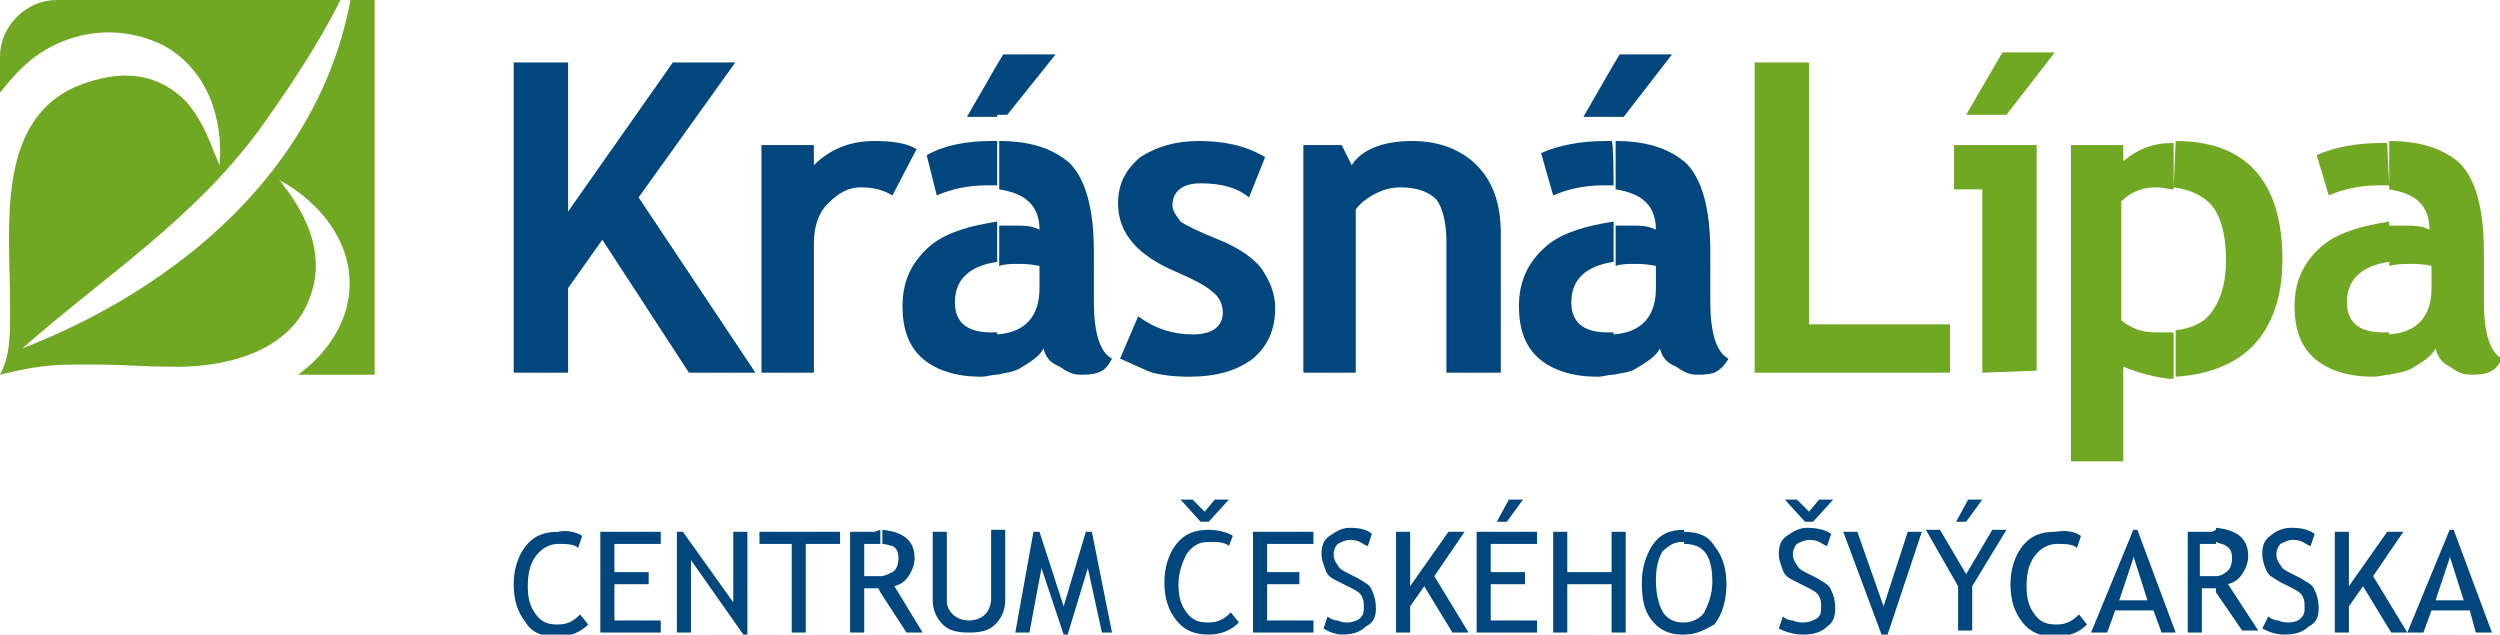
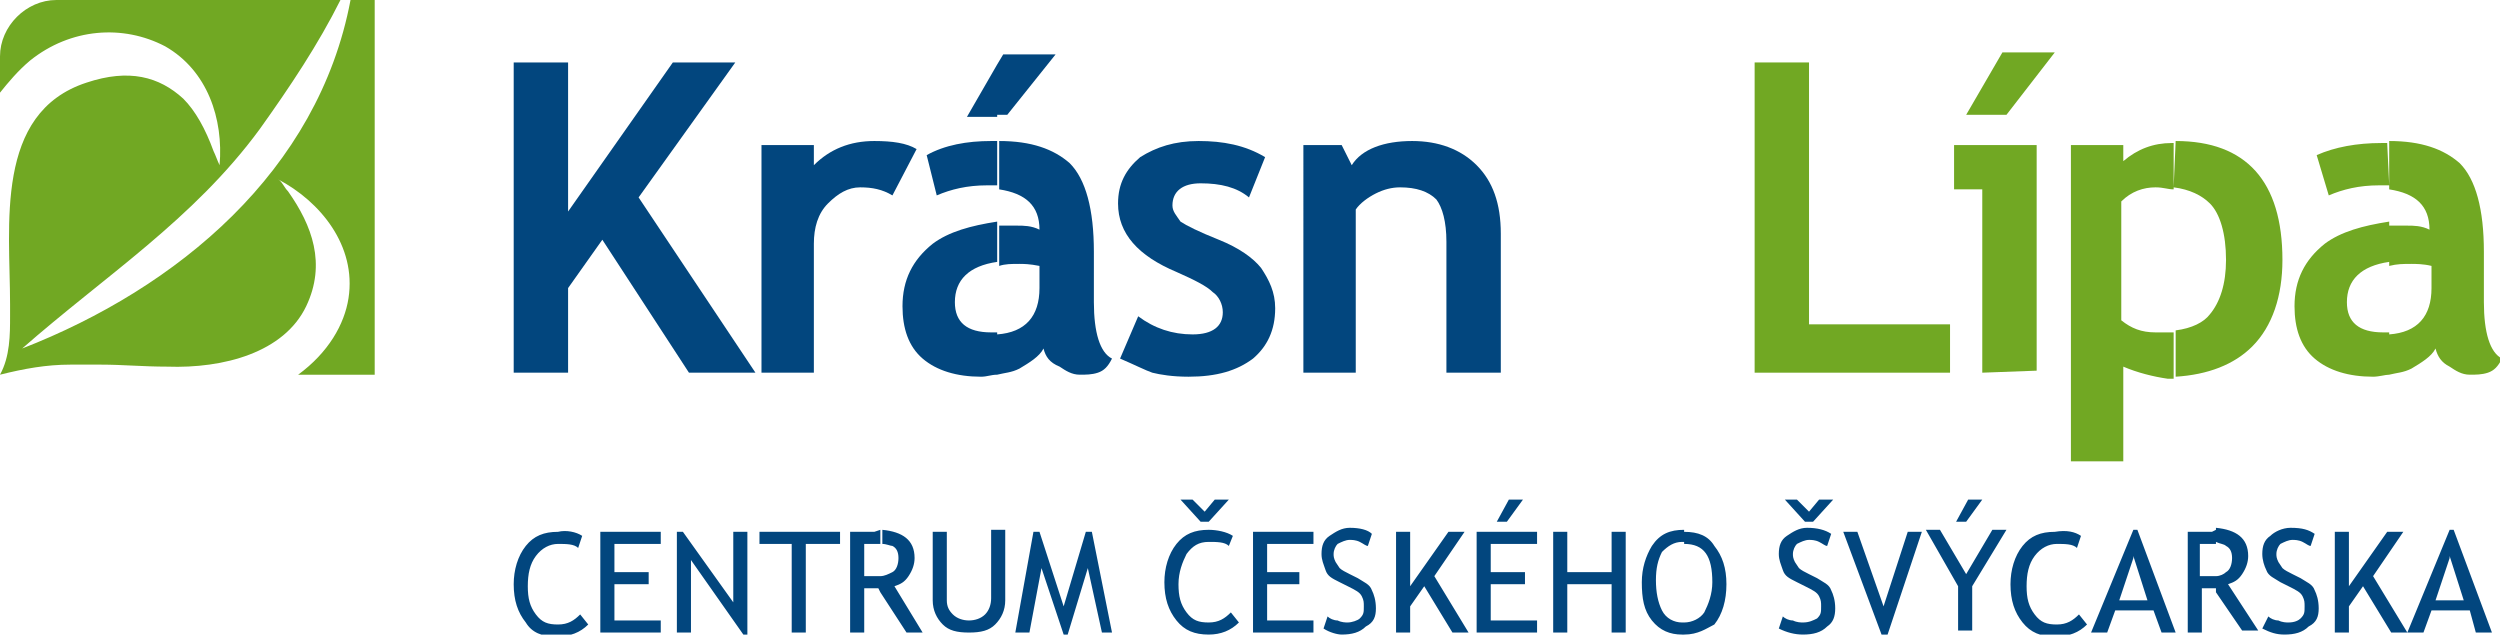
<svg xmlns="http://www.w3.org/2000/svg" version="1.1" id="Vrstva_1" x="0px" y="0px" viewBox="0 0 124.1 31.5" style="enable-background:new 0 0 124.1 31.5;" xml:space="preserve">
  <style type="text/css">
	.st0{fill:#02467E;}
	.st1{fill:#71A823;}
</style>
  <g>
    <polyline class="st0" points="34.2,18.5 29.9,11.9 28.2,14.3 28.2,18.5 25.5,18.5 25.5,3.1 28.2,3.1 28.2,10.5 33.4,3.1 36.5,3.1    31.7,9.8 37.5,18.5 34.2,18.5  " />
    <path class="st0" d="M44.3,9.7c-0.5-0.3-1-0.4-1.6-0.4c-0.6,0-1.1,0.3-1.6,0.8c-0.5,0.5-0.7,1.2-0.7,2v6.4h-2.6V7.2h2.6v1   C41.2,7.4,42.2,7,43.4,7c0.9,0,1.6,0.1,2.1,0.4L44.3,9.7" />
    <path class="st0" d="M51.8,17.3c-0.2,0.4-0.7,0.7-1.2,1c-0.4,0.2-0.7,0.2-1.1,0.3v-2c1.4-0.1,2.1-0.9,2.1-2.3v-1.1   c-0.5-0.1-0.8-0.1-1-0.1c-0.4,0-0.7,0-1,0.1v-2c0.3,0,0.6,0,0.9,0c0.3,0,0.7,0,1.1,0.2c0-1.2-0.7-1.8-2-2V7c1.6,0,2.7,0.4,3.5,1.1   c0.8,0.8,1.2,2.3,1.2,4.4V15c0,1.5,0.3,2.5,0.9,2.8c-0.2,0.4-0.4,0.6-0.7,0.7c-0.3,0.1-0.6,0.1-0.9,0.1c-0.4,0-0.7-0.2-1-0.4   C52.1,18,51.9,17.7,51.8,17.3 M49.5,5.7V3.2l0.3-0.5h2.6L50,5.7H49.5z M49.5,18.6c-0.3,0-0.5,0.1-0.8,0.1c-1.2,0-2.2-0.3-2.9-0.9   c-0.7-0.6-1-1.5-1-2.6c0-1.3,0.5-2.3,1.5-3.1c0.8-0.6,1.9-0.9,3.2-1.1v2c-1.4,0.2-2.1,0.9-2.1,2c0,1,0.6,1.5,1.8,1.5l0.3,0   L49.5,18.6L49.5,18.6z M49.5,9.2c-0.2,0-0.3,0-0.5,0c-1,0-1.8,0.2-2.5,0.5L46,7.7C46.9,7.2,48,7,49.2,7h0.3L49.5,9.2L49.5,9.2z    M49.5,3.2v2.6H48L49.5,3.2z" />
    <path class="st0" d="M55.6,17.8l0.9-2.1c0.8,0.6,1.7,0.9,2.7,0.9c1,0,1.5-0.4,1.5-1.1c0-0.4-0.2-0.8-0.5-1c-0.3-0.3-0.9-0.6-1.8-1   c-1.9-0.8-2.9-1.9-2.9-3.4c0-1,0.4-1.7,1.1-2.3C57.4,7.3,58.3,7,59.5,7c1.2,0,2.3,0.2,3.3,0.8l-0.8,2c-0.6-0.5-1.4-0.7-2.4-0.7   c-0.9,0-1.4,0.4-1.4,1.1c0,0.3,0.2,0.5,0.4,0.8c0.3,0.2,0.9,0.5,1.9,0.9c1,0.4,1.7,0.9,2.1,1.4c0.4,0.6,0.7,1.2,0.7,2   c0,1.1-0.4,1.9-1.1,2.5c-0.8,0.6-1.8,0.9-3.2,0.9c-0.8,0-1.4-0.1-1.8-0.2C56.9,18.4,56.3,18.1,55.6,17.8" />
    <path class="st0" d="M71.8,18.5V12c0-1-0.2-1.7-0.5-2.1c-0.4-0.4-1-0.6-1.8-0.6c-0.4,0-0.8,0.1-1.2,0.3c-0.4,0.2-0.8,0.5-1,0.8v8.1   h-2.6V7.2h1.9l0.5,1C67.6,7.4,68.7,7,70.1,7c1.3,0,2.4,0.4,3.2,1.2c0.8,0.8,1.2,1.9,1.2,3.4v6.9L71.8,18.5" />
-     <path class="st0" d="M82.4,17.3c-0.2,0.4-0.7,0.7-1.2,1c-0.3,0.2-0.7,0.2-1.1,0.3v-2c1.4-0.1,2.1-0.9,2.1-2.3v-1.1   c-0.5-0.1-0.8-0.1-1-0.1c-0.4,0-0.7,0-1,0.1v-2c0.3,0,0.6,0,0.9,0c0.3,0,0.7,0,1.1,0.2c0-1.2-0.7-1.8-2-2V7c1.6,0,2.7,0.4,3.5,1.1   c0.8,0.8,1.2,2.3,1.2,4.4V15c0,1.5,0.3,2.5,0.9,2.8c-0.2,0.4-0.5,0.6-0.7,0.7c-0.3,0.1-0.6,0.1-0.9,0.1c-0.4,0-0.7-0.2-1-0.4   C82.7,18,82.5,17.7,82.4,17.3 M80.1,5.7V3.2l0.3-0.5H83l-2.4,3.1H80.1z M80.1,18.6c-0.3,0-0.5,0.1-0.8,0.1c-1.2,0-2.2-0.3-2.9-0.9   c-0.7-0.6-1-1.5-1-2.6c0-1.3,0.5-2.3,1.5-3.1c0.8-0.6,1.9-0.9,3.2-1.1v2c-1.4,0.2-2.1,0.9-2.1,2c0,1,0.6,1.5,1.8,1.5l0.3,0   L80.1,18.6L80.1,18.6z M80.1,9.2c-0.2,0-0.3,0-0.5,0c-1,0-1.8,0.2-2.5,0.5l-0.6-2.1c0.9-0.4,2-0.6,3.2-0.6h0.3   C80.1,7,80.1,9.2,80.1,9.2z M80.1,3.2v2.6h-1.5L80.1,3.2z" />
    <polyline class="st1" points="87.1,18.5 87.1,3.1 89.8,3.1 89.8,16.1 96.8,16.1 96.8,18.5 87.1,18.5  " />
    <path class="st1" d="M98.4,18.5V9.4h-1.4V7.2h4.1v11.2L98.4,18.5 M102,2.6l-2.4,3.1h-2l1.8-3.1H102z" />
    <path class="st1" d="M108,7c3.5,0,5.3,2,5.3,5.9c0,1.8-0.5,3.3-1.5,4.3c-0.9,0.9-2.2,1.4-3.8,1.5v-2.3c0.8-0.1,1.4-0.4,1.7-0.8   c0.5-0.6,0.8-1.5,0.8-2.7c0-1.3-0.3-2.3-0.8-2.8c-0.4-0.4-1-0.7-1.8-0.8L108,7 M105.4,18.2v4.7h-2.6V7.2h2.6V8   c0.7-0.6,1.5-0.9,2.4-0.9h0.1v2.3c-0.3,0-0.5-0.1-0.9-0.1c-0.6,0-1.2,0.2-1.7,0.7v5.9c0.5,0.4,1,0.6,1.7,0.6c0.3,0,0.6,0,0.9,0v2.3   l-0.3,0C106.9,18.7,106.1,18.5,105.4,18.2z" />
    <path class="st1" d="M120.9,17.3c-0.2,0.4-0.7,0.7-1.2,1c-0.4,0.2-0.7,0.2-1.1,0.3v-2c1.4-0.1,2.1-0.9,2.1-2.3v-1.1   c-0.4-0.1-0.8-0.1-1-0.1c-0.4,0-0.7,0-1.1,0.1v-2c0.3,0,0.6,0,0.9,0c0.3,0,0.7,0,1.1,0.2c0-1.2-0.7-1.8-2-2V7   c1.6,0,2.7,0.4,3.5,1.1c0.8,0.8,1.2,2.3,1.2,4.4V15c0,1.5,0.3,2.5,0.9,2.8c-0.2,0.4-0.4,0.6-0.7,0.7c-0.3,0.1-0.6,0.1-0.9,0.1   c-0.4,0-0.7-0.2-1-0.4C121.2,18,121,17.7,120.9,17.3 M118.6,18.6c-0.2,0-0.5,0.1-0.8,0.1c-1.2,0-2.2-0.3-2.9-0.9   c-0.7-0.6-1-1.5-1-2.6c0-1.3,0.5-2.3,1.5-3.1c0.8-0.6,1.9-0.9,3.2-1.1v2c-1.4,0.2-2.1,0.9-2.1,2c0,1,0.6,1.5,1.8,1.5l0.3,0   L118.6,18.6L118.6,18.6z M118.6,9.2c-0.1,0-0.3,0-0.5,0c-1,0-1.8,0.2-2.5,0.5L115,7.7c0.9-0.4,2-0.6,3.2-0.6h0.3L118.6,9.2   L118.6,9.2z" />
    <path class="st1" d="M2.8,0h14.1c-1.1,2.2-2.5,4.3-4,6.4c-3.3,4.5-7.7,7.3-11.8,10.9c7.7-3,14.7-8.8,16.3-17.3h1.2v18.6h-3.8   c1.5-1.1,2.3-2.5,2.5-3.8c0.4-2.6-1.4-4.8-3.5-5.9C14,9,14.1,9.3,14.3,9.5c1.2,1.7,1.9,3.6,0.9,5.7c-1.1,2.3-4.1,3.1-6.9,3   c-1.2,0-2.2-0.1-3.3-0.1c-0.4,0-1.2,0-1.5,0c-1.2,0-2.3,0.2-3.5,0.5c0.5-0.9,0.5-2,0.5-2.9c0-0.2,0-0.5,0-0.6c0-3.9-0.8-9.5,3.8-11   c2.1-0.7,3.6-0.3,4.8,0.8c0.6,0.6,1.1,1.5,1.5,2.6c0.1,0.2,0.2,0.5,0.3,0.7c0.2-2.3-0.6-4.7-2.7-5.9C6.1,1.2,3.5,1.4,1.5,3   C0.9,3.5,0.4,4.1,0,4.6V2.8C0,1.3,1.3,0,2.8,0" />
    <path class="st0" d="M121.6,30.3v-0.5h0.7l-0.7-2.2l0,0.1v-1.4h0.2l1.9,5.1h-0.8l-0.3-1.1L121.6,30.3 M121.6,26.3v1.4l-0.7,2.1h0.7   v0.5h-0.9l-0.4,1.1h-0.8L121.6,26.3L121.6,26.3z M110,29.4v-0.8c0.2,0,0.4-0.1,0.5-0.2c0.2-0.1,0.3-0.4,0.3-0.7   c0-0.3-0.1-0.5-0.3-0.6c-0.1-0.1-0.3-0.1-0.5-0.2v-0.7c1,0.1,1.6,0.5,1.6,1.4c0,0.3-0.1,0.6-0.3,0.9c-0.2,0.3-0.4,0.4-0.7,0.5   l1.5,2.3h-0.8L110,29.4z M112.3,31.2l0.3-0.6c0.1,0.1,0.3,0.2,0.5,0.2c0.2,0.1,0.4,0.1,0.5,0.1c0.3,0,0.5-0.1,0.6-0.2   c0.2-0.2,0.2-0.3,0.2-0.6c0-0.2,0-0.3-0.1-0.5c-0.1-0.2-0.3-0.3-0.7-0.5l-0.4-0.2c-0.3-0.2-0.6-0.3-0.7-0.6   c-0.1-0.2-0.2-0.5-0.2-0.8c0-0.4,0.1-0.7,0.4-0.9c0.2-0.2,0.6-0.4,1-0.4c0.6,0,0.9,0.1,1.2,0.3l-0.2,0.6c-0.1,0-0.2-0.1-0.4-0.2   c-0.2-0.1-0.4-0.1-0.5-0.1c-0.2,0-0.4,0.1-0.6,0.2c-0.1,0.1-0.2,0.3-0.2,0.5c0,0.1,0,0.2,0.1,0.4l0.2,0.3c0.1,0.1,0.3,0.2,0.5,0.3   l0.4,0.2c0.3,0.2,0.6,0.3,0.7,0.6c0.1,0.2,0.2,0.5,0.2,0.9c0,0.4-0.1,0.7-0.5,0.9c-0.3,0.3-0.7,0.4-1.2,0.4   C113,31.5,112.7,31.4,112.3,31.2z M118.7,31.4l-1.4-2.3l-0.7,1v1.3h-0.7v-5h0.7v2.7l1.9-2.7h0.8l-1.5,2.2l1.7,2.8L118.7,31.4   L118.7,31.4z M110,26.3V27c-0.1,0-0.3,0-0.4,0c-0.1,0-0.2,0-0.4,0v1.6c0.2,0,0.3,0,0.5,0c0.1,0,0.2,0,0.4,0v0.8l-0.1-0.2   c-0.2,0-0.4,0-0.7,0v2.2h-0.7v-5c0,0,0.2,0,0.5,0c0.3,0,0.6,0,0.7,0L110,26.3z M105.9,30.3v-0.5h0.7l-0.7-2.2l0,0.1v-1.4h0.2   l1.9,5.1h-0.7l-0.4-1.1L105.9,30.3L105.9,30.3z M105.9,26.3v1.4l-0.7,2.1h0.7v0.5H105l-0.4,1.1h-0.8L105.9,26.3L105.9,26.3z    M83.6,31.5v-0.6c0.4,0,0.8-0.2,1-0.5c0.2-0.4,0.4-0.9,0.4-1.5c0-1.3-0.4-1.9-1.4-1.9v-0.6c0.7,0,1.2,0.2,1.5,0.7   c0.4,0.5,0.6,1.1,0.6,1.9c0,0.8-0.2,1.5-0.6,2C84.7,31.2,84.3,31.5,83.6,31.5z M88.3,31.2l0.2-0.6c0.1,0.1,0.3,0.2,0.5,0.2   c0.2,0.1,0.4,0.1,0.5,0.1c0.3,0,0.5-0.1,0.7-0.2c0.2-0.2,0.2-0.3,0.2-0.6c0-0.2,0-0.3-0.1-0.5c-0.1-0.2-0.3-0.3-0.7-0.5l-0.4-0.2   c-0.4-0.2-0.6-0.3-0.7-0.6s-0.2-0.5-0.2-0.8c0-0.4,0.1-0.7,0.4-0.9c0.3-0.2,0.6-0.4,1-0.4c0.5,0,0.9,0.1,1.2,0.3l-0.2,0.6   c-0.1,0-0.2-0.1-0.4-0.2c-0.2-0.1-0.4-0.1-0.5-0.1c-0.2,0-0.4,0.1-0.6,0.2c-0.1,0.1-0.2,0.3-0.2,0.5c0,0.1,0,0.2,0.1,0.4l0.2,0.3   c0.1,0.1,0.3,0.2,0.5,0.3l0.4,0.2c0.3,0.2,0.6,0.3,0.7,0.6c0.1,0.2,0.2,0.5,0.2,0.9c0,0.4-0.1,0.7-0.4,0.9   c-0.3,0.3-0.7,0.4-1.2,0.4C89.1,31.5,88.7,31.4,88.3,31.2z M91,24.8l-1,1.1h-0.4l-1-1.1h0.6l0.6,0.6l0.5-0.6L91,24.8z M93.7,31.5   h-0.3l-1.9-5.1h0.7l1.3,3.7l1.2-3.7h0.7L93.7,31.5z M97.9,29.1v2.2h-0.7v-2.2l-1.6-2.8h0.7l1.3,2.2l1.3-2.2h0.7L97.9,29.1z    M98.4,24.8l-0.8,1.1h-0.5l0.6-1.1L98.4,24.8z M103.3,26.6l-0.2,0.6c-0.2-0.2-0.6-0.2-1-0.2c-0.4,0-0.8,0.2-1.1,0.6   c-0.3,0.4-0.4,0.9-0.4,1.5c0,0.6,0.1,1,0.4,1.4c0.3,0.4,0.6,0.5,1.1,0.5s0.8-0.2,1.1-0.5l0.4,0.5c-0.4,0.4-0.9,0.6-1.6,0.6   c-0.7,0-1.2-0.2-1.6-0.7c-0.4-0.5-0.6-1.1-0.6-1.9c0-0.7,0.2-1.4,0.6-1.9c0.4-0.5,0.9-0.7,1.6-0.7C102.6,26.3,103,26.4,103.3,26.6z    M83.6,26.3v0.6h-0.1c-0.4,0-0.7,0.2-1,0.5c-0.2,0.4-0.3,0.8-0.3,1.4c0,0.6,0.1,1.1,0.3,1.5c0.2,0.4,0.6,0.6,1,0.6h0.1v0.6h-0.1   c-0.6,0-1.1-0.2-1.5-0.7c-0.4-0.5-0.5-1.1-0.5-1.9c0-0.7,0.2-1.3,0.5-1.8C82.4,26.5,82.9,26.3,83.6,26.3L83.6,26.3z M43.7,29.4   v-0.8c0.2,0,0.4-0.1,0.6-0.2c0.2-0.1,0.3-0.4,0.3-0.7c0-0.3-0.1-0.5-0.3-0.6C44.2,27.1,44,27,43.8,27v-0.7c1,0.1,1.6,0.5,1.6,1.4   c0,0.3-0.1,0.6-0.3,0.9c-0.2,0.3-0.4,0.4-0.7,0.5l1.4,2.3H45L43.7,29.4z M46.3,26.4H47v3.4c0,0.3,0.1,0.5,0.3,0.7   c0.2,0.2,0.5,0.3,0.8,0.3c0.3,0,0.6-0.1,0.8-0.3c0.2-0.2,0.3-0.5,0.3-0.8v-3.4h0.7v3.5c0,0.5-0.2,0.9-0.5,1.2   c-0.3,0.3-0.7,0.4-1.3,0.4s-1-0.1-1.3-0.4c-0.3-0.3-0.5-0.7-0.5-1.2L46.3,26.4L46.3,26.4z M54.7,31.4L54,28.2L53,31.5h-0.2   l-1.1-3.3l-0.6,3.2h-0.7l0.9-5h0.3l1.2,3.7l1.1-3.7h0.3l1,5H54.7z M61.2,26.6L61,27.1c-0.2-0.2-0.6-0.2-1-0.2   c-0.5,0-0.8,0.2-1.1,0.6c-0.2,0.4-0.4,0.9-0.4,1.5c0,0.6,0.1,1,0.4,1.4c0.3,0.4,0.6,0.5,1.1,0.5c0.5,0,0.8-0.2,1.1-0.5l0.4,0.5   c-0.4,0.4-0.9,0.6-1.5,0.6c-0.7,0-1.2-0.2-1.6-0.7c-0.4-0.5-0.6-1.1-0.6-1.9c0-0.7,0.2-1.4,0.6-1.9c0.4-0.5,0.9-0.7,1.6-0.7   C60.4,26.3,60.9,26.4,61.2,26.6z M61,24.8l-1,1.1h-0.4l-1-1.1h0.6l0.6,0.6l0.5-0.6L61,24.8z M62.9,27v1.4h1.6V29h-1.6v1.8h2.3v0.6   h-3v-5h3V27L62.9,27L62.9,27z M65.7,31.2l0.2-0.6c0.1,0.1,0.3,0.2,0.5,0.2c0.2,0.1,0.4,0.1,0.5,0.1c0.2,0,0.5-0.1,0.6-0.2   c0.2-0.2,0.2-0.3,0.2-0.6c0-0.2,0-0.3-0.1-0.5c-0.1-0.2-0.3-0.3-0.7-0.5l-0.4-0.2c-0.4-0.2-0.6-0.3-0.7-0.6s-0.2-0.5-0.2-0.8   c0-0.4,0.1-0.7,0.4-0.9c0.3-0.2,0.6-0.4,1-0.4c0.5,0,0.9,0.1,1.1,0.3l-0.2,0.6c-0.1,0-0.2-0.1-0.4-0.2c-0.2-0.1-0.4-0.1-0.5-0.1   c-0.2,0-0.4,0.1-0.6,0.2c-0.1,0.1-0.2,0.3-0.2,0.5c0,0.1,0,0.2,0.1,0.4l0.2,0.3c0.1,0.1,0.3,0.2,0.5,0.3l0.4,0.2   c0.3,0.2,0.6,0.3,0.7,0.6c0.1,0.2,0.2,0.5,0.2,0.9c0,0.4-0.1,0.7-0.5,0.9c-0.3,0.3-0.7,0.4-1.2,0.4C66.4,31.5,66,31.4,65.7,31.2z    M72.1,31.4l-1.4-2.3l-0.7,1v1.3h-0.7v-5H70v2.7l1.9-2.7h0.8l-1.5,2.2l1.7,2.8L72.1,31.4L72.1,31.4z M74,27v1.4h1.7V29H74v1.8h2.3   v0.6h-3v-5h3V27L74,27L74,27z M75.6,24.8l-0.8,1.1h-0.5l0.6-1.1L75.6,24.8z M80,31.4V29h-2.2v2.4h-0.7v-5h0.7v2H80v-2h0.7v5H80z    M28.9,26.6l-0.2,0.6c-0.2-0.2-0.6-0.2-1-0.2c-0.4,0-0.8,0.2-1.1,0.6c-0.3,0.4-0.4,0.9-0.4,1.5c0,0.6,0.1,1,0.4,1.4   c0.3,0.4,0.6,0.5,1.1,0.5c0.5,0,0.8-0.2,1.1-0.5l0.4,0.5c-0.4,0.4-0.9,0.6-1.6,0.6c-0.7,0-1.2-0.2-1.5-0.7   c-0.4-0.5-0.6-1.1-0.6-1.9c0-0.7,0.2-1.4,0.6-1.9c0.4-0.5,0.9-0.7,1.6-0.7C28.1,26.3,28.6,26.4,28.9,26.6z M43.7,26.3V27   c-0.1,0-0.2,0-0.4,0c-0.1,0-0.2,0-0.4,0v1.6c0.2,0,0.3,0,0.5,0c0.1,0,0.2,0,0.3,0v0.8l-0.1-0.2c-0.2,0-0.4,0-0.7,0v2.2h-0.7v-5   c0,0,0.2,0,0.5,0c0.3,0,0.6,0,0.7,0L43.7,26.3z M30.5,27v1.4h1.7V29h-1.7v1.8h2.3v0.6h-3v-5h3V27L30.5,27L30.5,27z M36.9,31.5   l-2.6-3.7v3.6h-0.7v-5h0.3l2.5,3.5v-3.5h0.7v5.1L36.9,31.5L36.9,31.5z M40,27v4.4h-0.7V27h-1.6v-0.6h4V27H40z" />
  </g>
</svg>